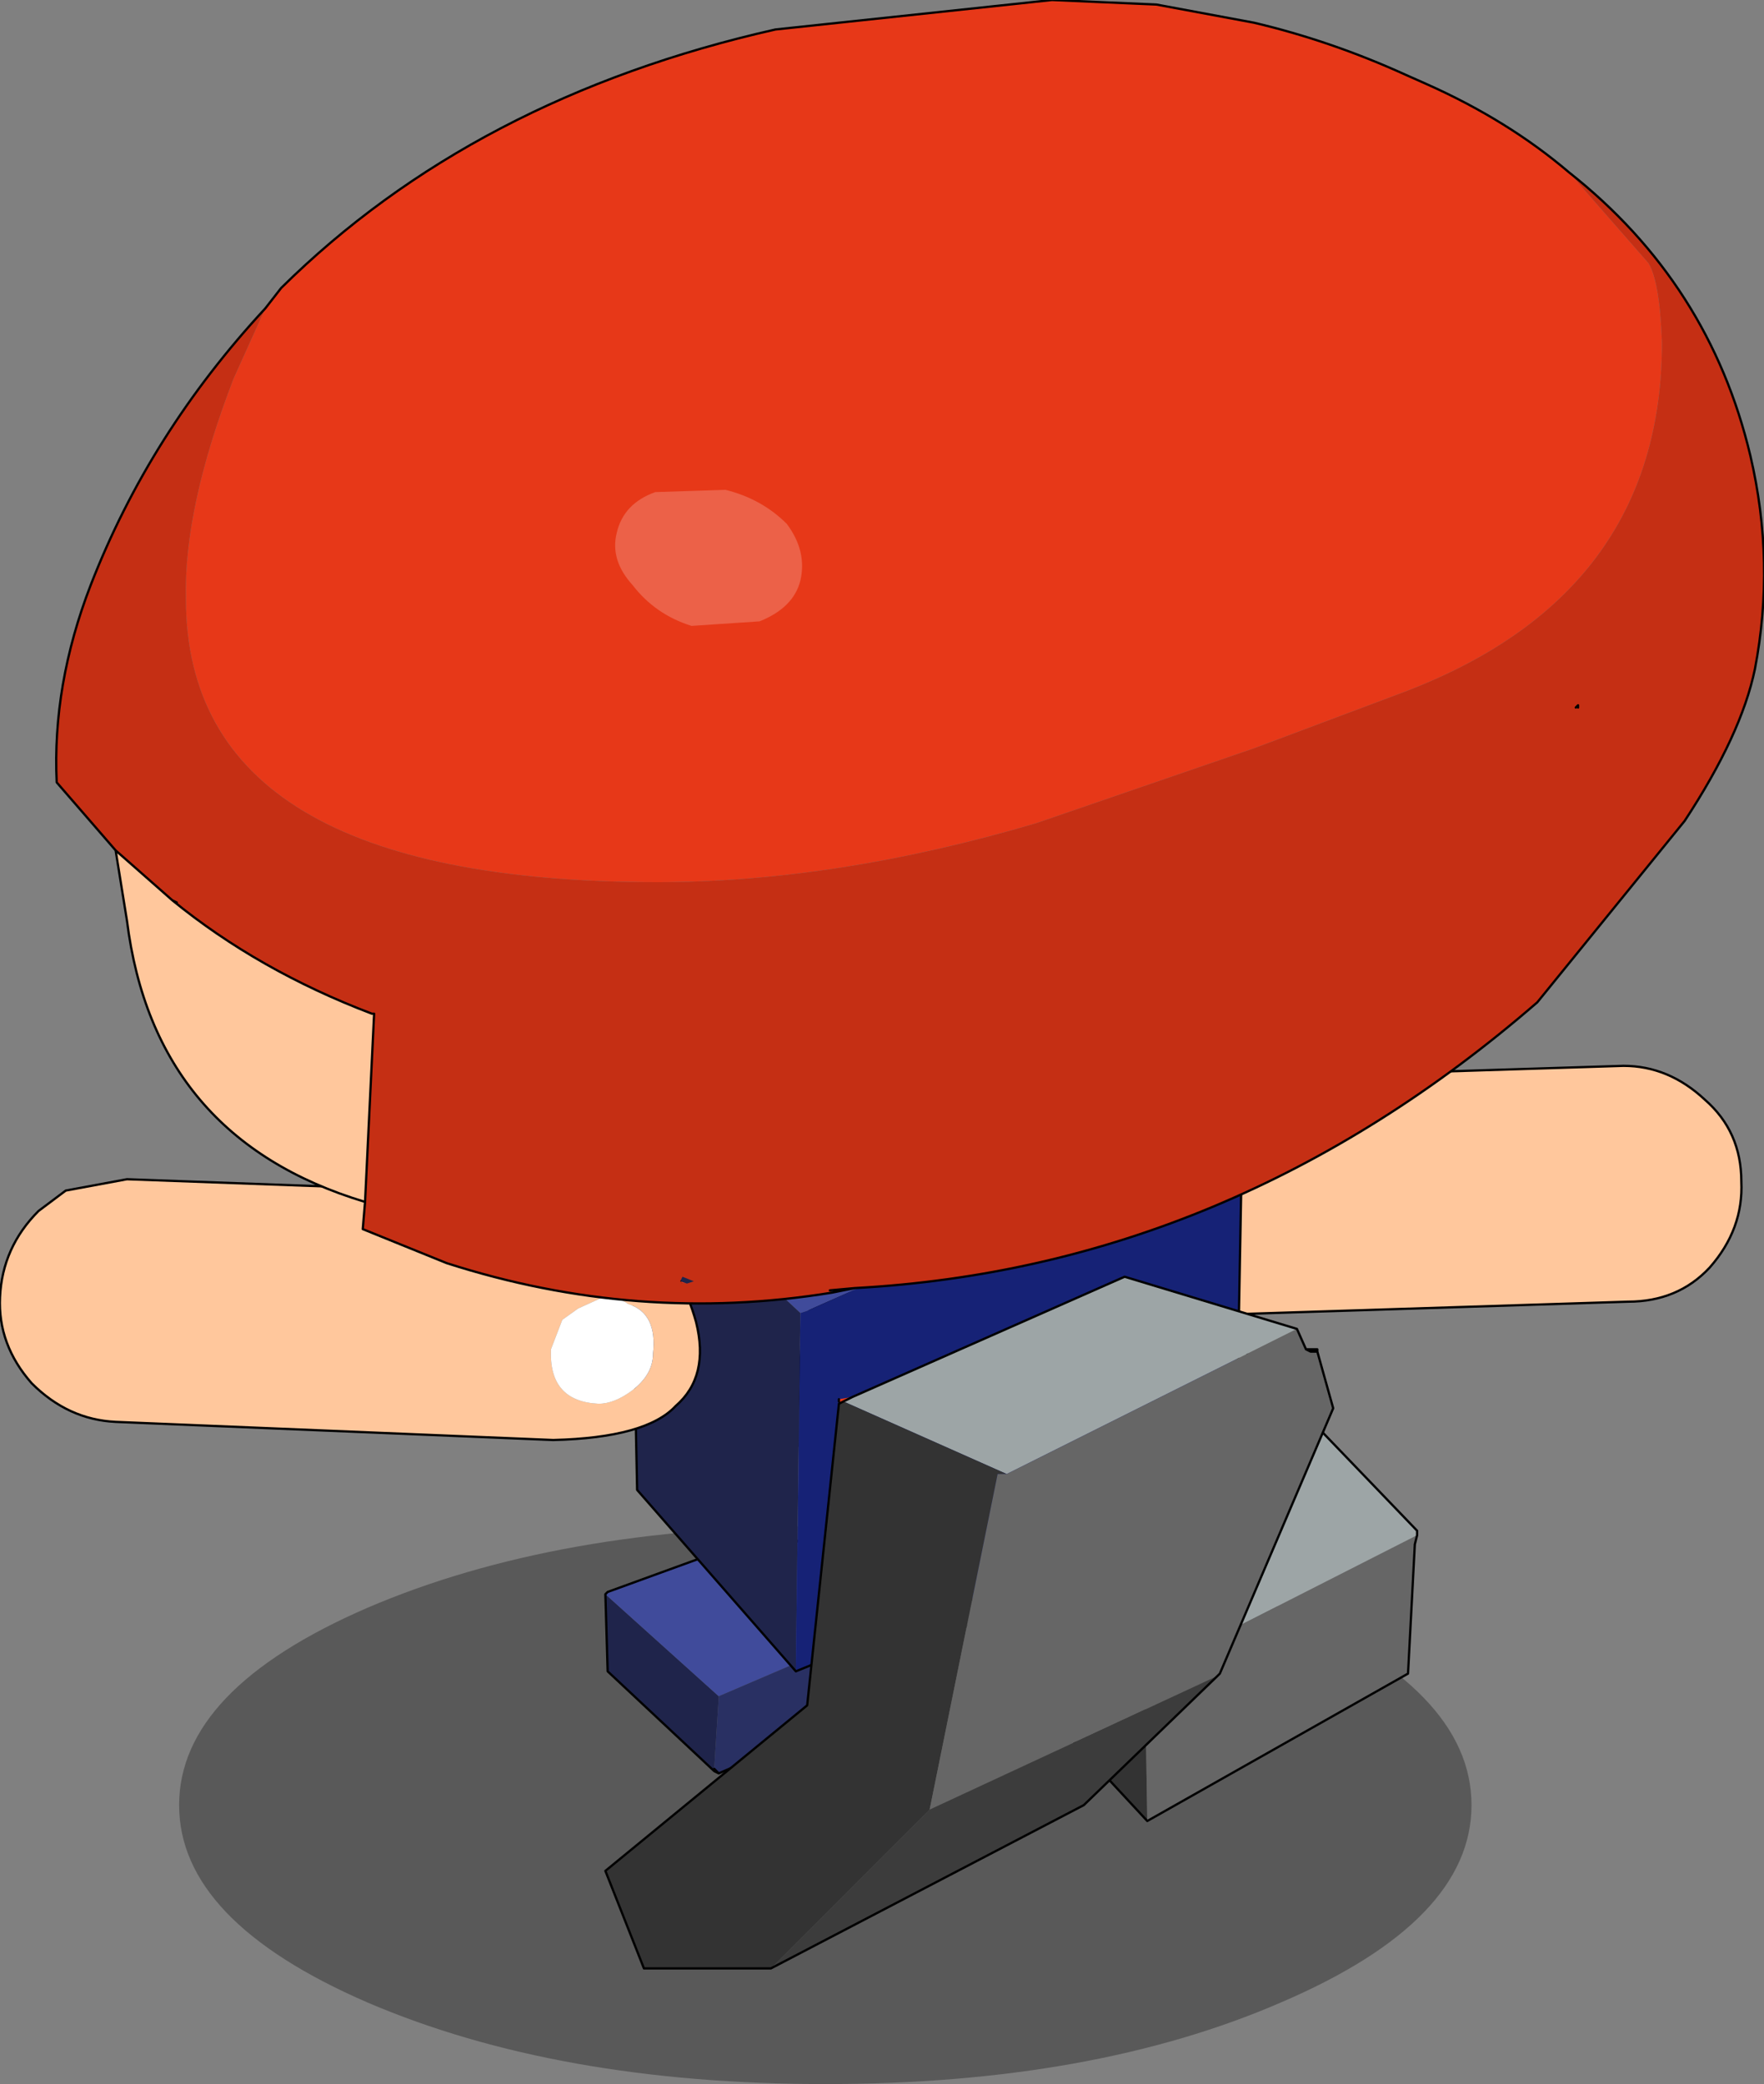
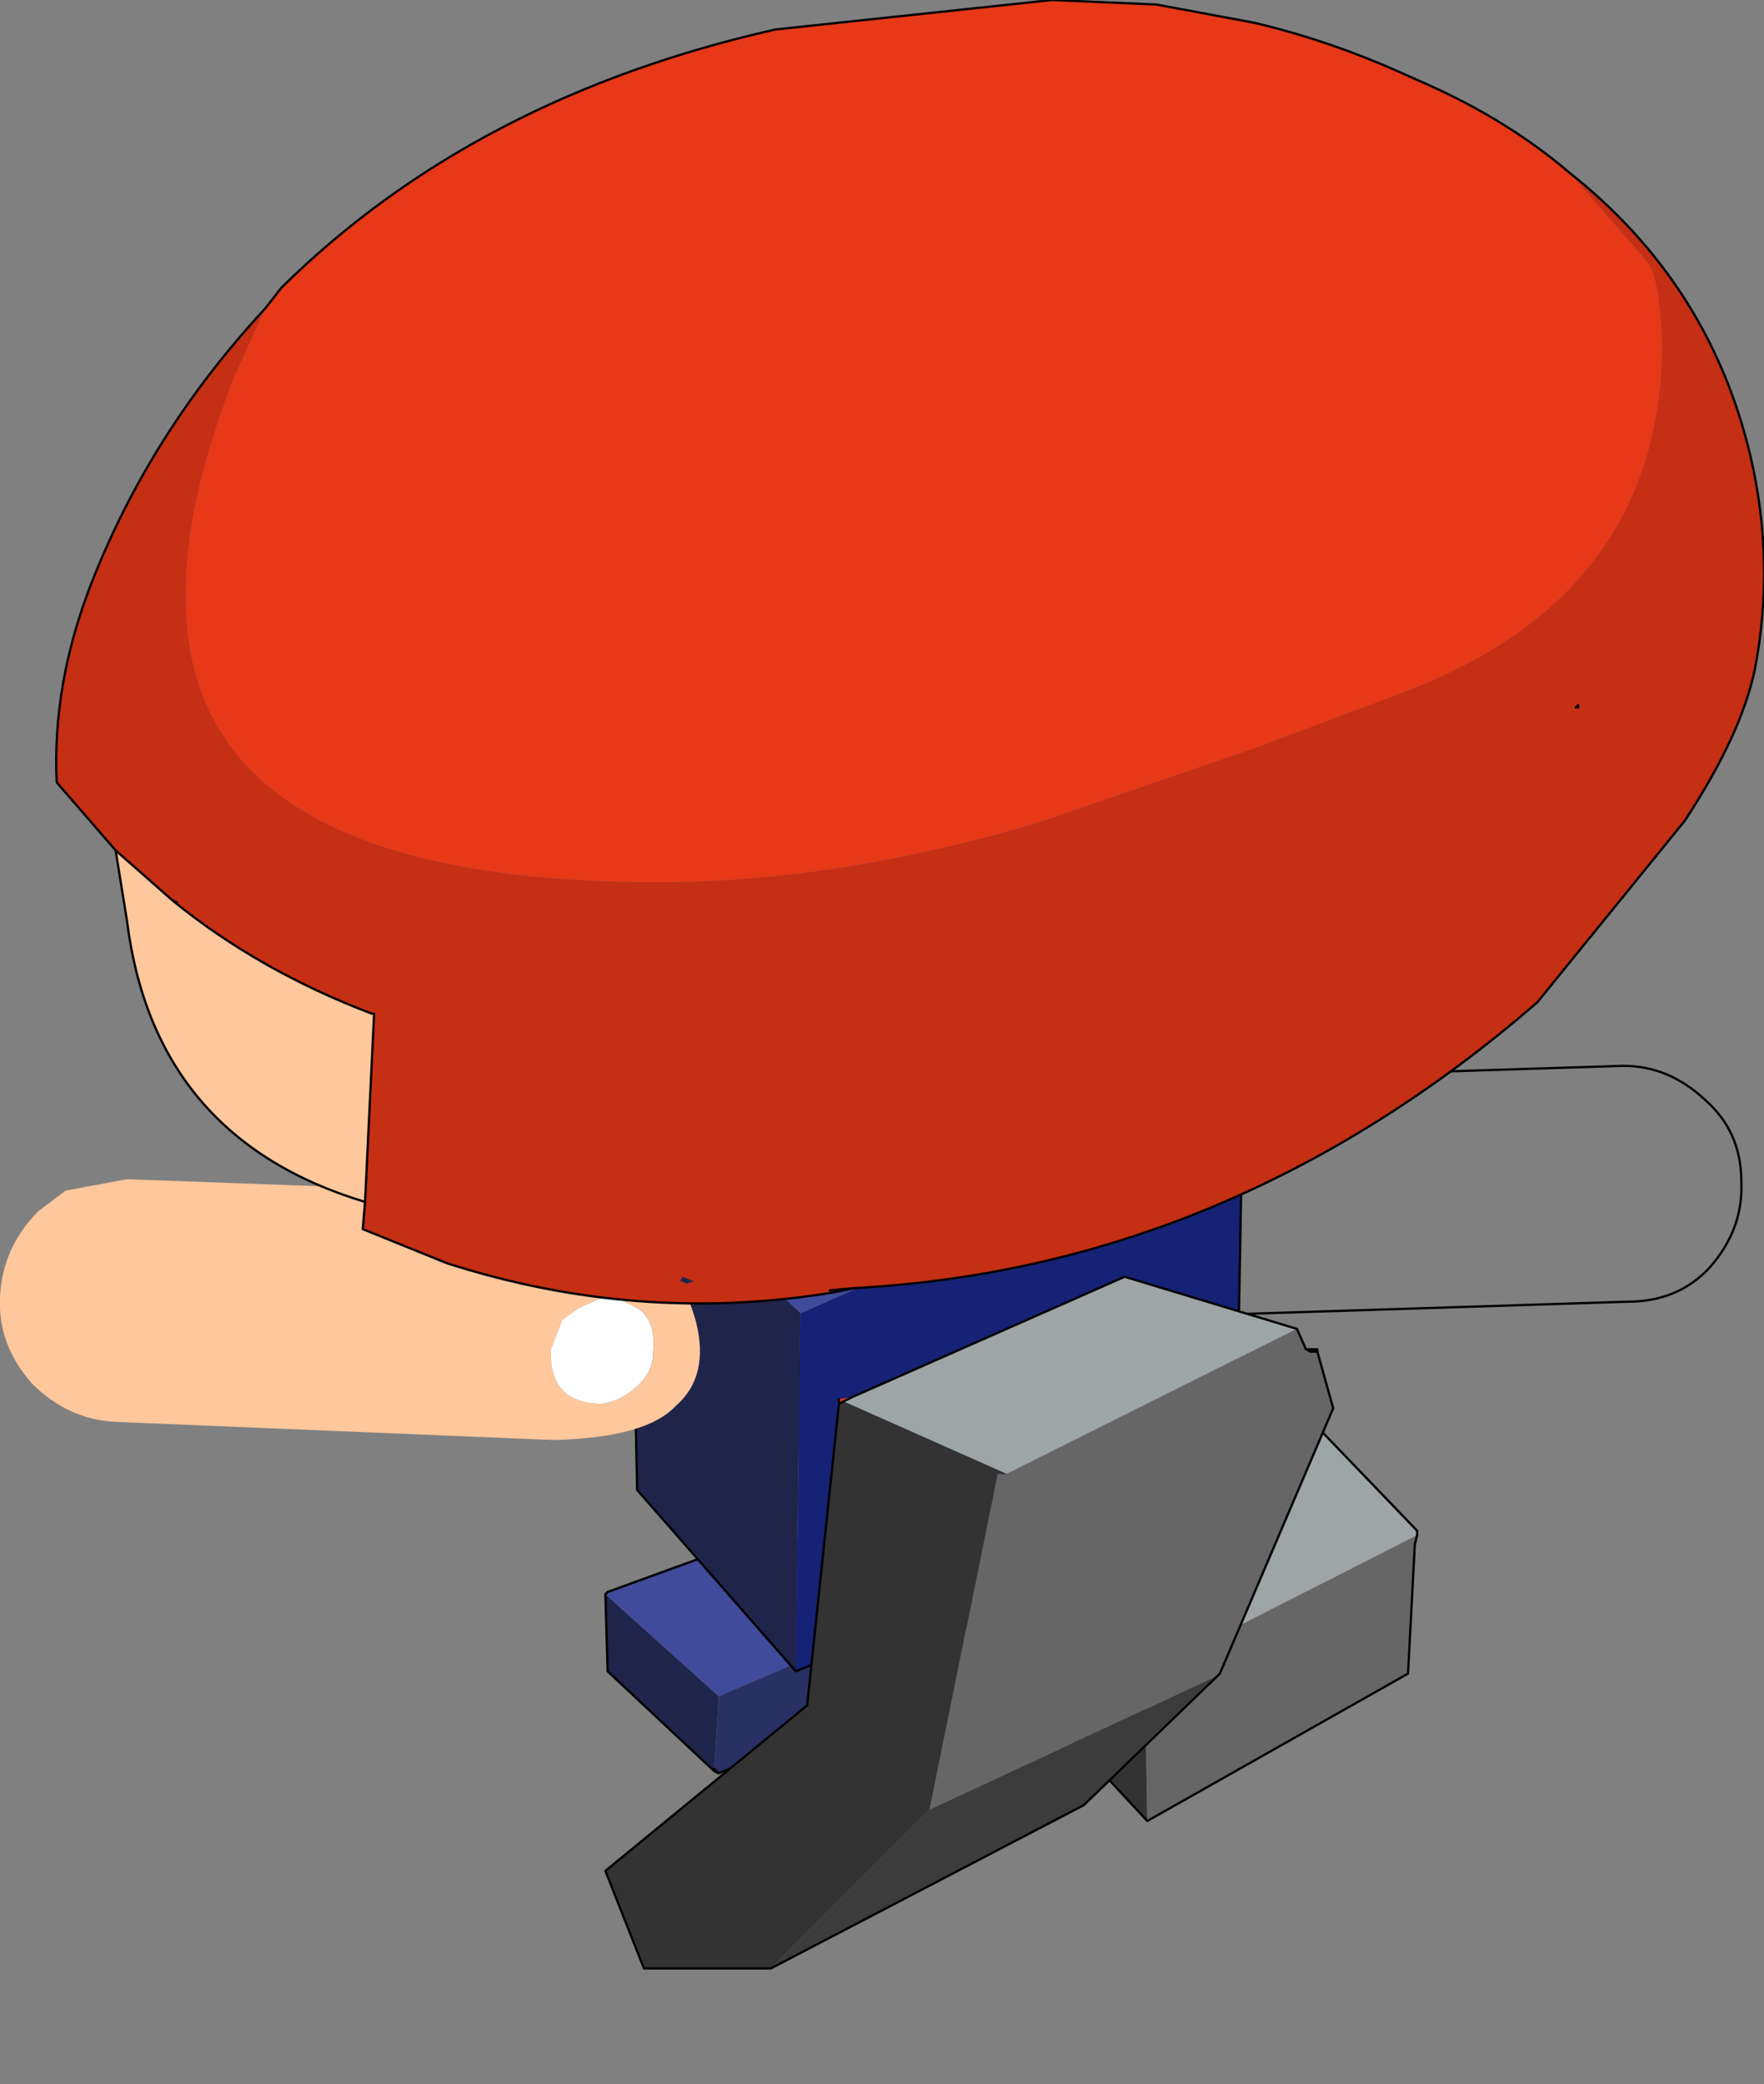
<svg xmlns="http://www.w3.org/2000/svg" height="45.95px" width="38.9px">
  <rect width="100%" height="100%" fill="#808080" stroke="none" />
  <g transform="matrix(1.0, 0.0, 0.0, 1.0, 17.45, 27.9)">
-     <path d="M10.8 16.25 Q6.65 18.05 0.75 18.05 -5.15 18.05 -9.35 16.25 -13.5 14.45 -13.5 11.9 -13.5 9.35 -9.35 7.55 -5.15 5.75 0.75 5.75 6.65 5.75 10.8 7.55 15.0 9.35 15.0 11.9 15.0 14.45 10.8 16.25" fill="#000000" fill-opacity="0.302" fill-rule="evenodd" stroke="none" />
-     <path d="M20.95 -1.85 Q21.0 -0.8 20.25 0.05 19.55 0.8 18.45 0.8 L9.05 1.1 Q7.95 1.15 7.15 0.45 6.35 -0.25 6.05 -1.4 5.6 -2.4 6.3 -3.15 6.9 -3.9 8.85 -4.1 L18.35 -4.4 Q19.35 -4.4 20.15 -3.65 20.95 -2.95 20.95 -1.85 M8.0 -3.25 L7.2 -2.9 Q6.8 -2.6 6.8 -2.05 6.85 -1.3 7.45 -1.0 L8.0 -0.95 8.55 -1.2 8.85 -1.5 9.05 -2.2 Q9.0 -3.3 8.0 -3.25" fill="#ffc79c" fill-rule="evenodd" stroke="none" />
    <path d="M8.0 -3.25 Q9.0 -3.3 9.05 -2.2 L8.85 -1.5 8.55 -1.2 8.0 -0.95 7.45 -1.0 Q6.85 -1.3 6.8 -2.05 6.8 -2.6 7.2 -2.9 L8.0 -3.25" fill="#ffffff" fill-rule="evenodd" stroke="none" />
    <path d="M20.95 -1.85 Q20.95 -2.95 20.15 -3.65 19.35 -4.4 18.35 -4.4 L8.85 -4.1 Q6.9 -3.9 6.3 -3.15 5.6 -2.4 6.05 -1.4 6.35 -0.25 7.15 0.45 7.95 1.15 9.05 1.1 L18.45 0.8 Q19.55 0.8 20.25 0.05 21.0 -0.8 20.95 -1.85 Z" fill="none" stroke="#000000" stroke-linecap="round" stroke-linejoin="round" stroke-width="0.05" />
    <path d="M-4.1 7.25 L-1.6 9.5 -1.7 11.1 -1.7 11.15 -4.05 8.95 -4.1 7.25" fill="#1f244b" fill-rule="evenodd" stroke="none" />
    <path d="M-4.1 7.25 L-4.05 7.2 -0.2 5.8 2.3 7.85 2.25 7.85 -1.6 9.5 -4.1 7.25" fill="#404b9b" fill-rule="evenodd" stroke="none" />
    <path d="M-1.6 9.5 L2.25 7.85 2.2 9.55 -1.6 11.2 -1.7 11.15 -1.7 11.1 -1.6 9.5 M-1.6 11.2 L-1.7 11.1 -1.6 11.2" fill="#293063" fill-rule="evenodd" stroke="none" />
    <path d="M-4.1 7.25 L-4.05 7.2 -4.1 7.25 -4.05 8.95 -1.7 11.15 -1.7 11.1 -1.6 11.2 2.2 9.55 2.25 7.85 2.3 7.85 -0.2 5.8 -4.05 7.2 M-1.6 11.2 L-1.7 11.15" fill="none" stroke="#000000" stroke-linecap="round" stroke-linejoin="round" stroke-width="0.05" />
    <path d="M8.0 9.4 L8.1 9.5 8.0 9.5 8.0 9.4" fill="#cccccc" fill-rule="evenodd" stroke="none" />
    <path d="M7.85 12.25 L0.1 3.9 0.25 1.2 0.4 1.0 7.75 9.05 7.8 9.15 7.85 12.25" fill="#333333" fill-rule="evenodd" stroke="none" />
    <path d="M7.75 9.05 L7.8 9.0 7.8 9.15 7.75 9.05" fill="#485051" fill-rule="evenodd" stroke="none" />
    <path d="M0.4 1.0 L0.5 0.95 6.35 -1.9 13.8 5.85 13.8 5.95 7.8 9.0 7.75 9.05 0.4 1.0" fill="#9da5a6" fill-rule="evenodd" stroke="none" />
    <path d="M13.8 5.95 L13.75 6.15 13.6 9.0 7.85 12.25 7.8 9.15 7.8 9.0 13.8 5.95 M8.0 9.4 L8.0 9.5 8.1 9.5 8.0 9.4" fill="#666666" fill-rule="evenodd" stroke="none" />
    <path d="M0.4 1.0 L0.5 0.95 6.35 -1.9 13.8 5.85 13.8 5.95 13.75 6.15 13.6 9.0 7.85 12.25 0.1 3.9 0.25 1.2 0.4 1.0 Z" fill="none" stroke="#000000" stroke-linecap="round" stroke-linejoin="round" stroke-width="0.05" />
    <path d="M9.95 -3.25 L0.35 1.0 0.2 1.05 -3.5 -2.4 6.65 -6.55 9.95 -3.25" fill="#404b9b" fill-rule="evenodd" stroke="none" />
    <path d="M-3.5 -2.4 L0.2 1.05 0.1 8.95 -3.4 4.95 -3.55 -2.4 -3.5 -2.4" fill="#1f244b" fill-rule="evenodd" stroke="none" />
    <path d="M0.2 1.05 L0.35 1.0 9.95 -3.25 9.8 5.0 0.1 8.95 0.2 1.05" fill="#162276" fill-rule="evenodd" stroke="none" />
    <path d="M9.95 -3.25 L6.65 -6.55 -3.5 -2.4 -3.55 -2.4 -3.4 4.95 0.1 8.95 9.8 5.0 9.95 -3.25 Z" fill="none" stroke="#000000" stroke-linecap="round" stroke-linejoin="round" stroke-width="0.05" />
    <path d="M-5.25 3.85 L-14.9 3.45 Q-15.95 3.4 -16.75 2.6 -17.5 1.75 -17.45 0.7 -17.4 -0.4 -16.6 -1.2 L-16.0 -1.65 -14.65 -1.9 -5.05 -1.55 Q-3.95 -1.5 -3.2 -0.65 -2.4 0.15 -2.1 1.25 -1.8 2.45 -2.55 3.1 -3.2 3.8 -5.25 3.85 M-4.25 3.05 Q-3.9 3.05 -3.5 2.75 -3.05 2.4 -3.05 1.95 -2.95 1.05 -3.6 0.85 -3.8 0.7 -4.15 0.7 L-4.7 0.95 -5.05 1.2 -5.3 1.85 Q-5.35 3.0 -4.25 3.05" fill="#ffc79c" fill-rule="evenodd" stroke="none" />
    <path d="M-4.25 3.05 Q-5.35 3.0 -5.3 1.85 L-5.05 1.2 -4.7 0.95 -4.15 0.7 Q-3.8 0.7 -3.6 0.85 -2.95 1.05 -3.05 1.95 -3.05 2.4 -3.5 2.75 -3.9 3.05 -4.25 3.05" fill="#ffffff" fill-rule="evenodd" stroke="none" />
-     <path d="M-5.25 3.85 Q-3.2 3.8 -2.55 3.1 -1.8 2.45 -2.1 1.25 -2.4 0.15 -3.2 -0.65 -3.95 -1.5 -5.05 -1.55 L-14.65 -1.9 -16.0 -1.65 -16.6 -1.2 Q-17.4 -0.4 -17.45 0.7 -17.5 1.75 -16.75 2.6 -15.95 3.4 -14.9 3.45 L-5.25 3.85 Z" fill="none" stroke="#000000" stroke-linecap="round" stroke-linejoin="round" stroke-width="0.05" />
    <path d="M11.6 1.9 L11.45 1.9 11.5 1.85 11.6 1.85 11.6 1.9" fill="#a80000" fill-rule="evenodd" stroke="none" />
    <path d="M1.15 3.0 L1.05 3.05 1.05 3.0 1.05 2.95 1.35 2.9 1.15 3.0 M11.45 1.9 L11.35 1.85 11.5 1.85 11.45 1.9" fill="#e73818" fill-rule="evenodd" stroke="none" />
    <path d="M1.15 3.0 L1.35 2.9 7.35 0.25 11.15 1.4 4.75 4.6 1.15 3.0" fill="#9da5a6" fill-rule="evenodd" stroke="none" />
    <path d="M1.05 3.05 L1.15 3.0 4.75 4.6 4.55 4.6 3.05 12.0 -0.45 15.5 -3.25 15.5 -4.1 13.35 0.35 9.7 1.05 3.05" fill="#333333" fill-rule="evenodd" stroke="none" />
    <path d="M3.05 12.0 L4.55 4.6 4.75 4.6 11.15 1.4 11.35 1.85 11.45 1.9 11.6 1.9 11.95 3.15 9.45 9.0 9.4 9.05 3.05 12.0" fill="#666666" fill-rule="evenodd" stroke="none" />
    <path d="M-0.45 15.5 L3.05 12.0 9.4 9.05 6.45 11.9 -0.45 15.5" fill="#3c3c3c" fill-rule="evenodd" stroke="none" />
    <path d="M1.05 3.05 L1.15 3.0 1.35 2.9 7.35 0.25 11.15 1.4 11.35 1.85 11.5 1.85 11.6 1.85 11.6 1.9 11.95 3.15 9.45 9.0 9.4 9.05 6.45 11.9 -0.45 15.5 -3.25 15.5 -4.1 13.35 0.35 9.7 1.05 3.05 M1.05 2.95 L1.05 3.0 M11.6 1.9 L11.45 1.9 11.35 1.85" fill="none" stroke="#000000" stroke-linecap="round" stroke-linejoin="round" stroke-width="0.05" />
    <path d="M17.15 -24.1 L18.9 -22.1 Q19.15 -21.7 19.2 -20.35 19.2 -14.75 13.4 -12.6 L10.2 -11.4 5.4 -9.75 Q1.0 -8.45 -2.95 -8.45 -13.35 -8.45 -13.35 -14.7 -13.4 -16.7 -12.3 -19.55 L-11.6 -21.1 -11.25 -21.55 Q-7.0 -25.75 -0.35 -27.25 L5.75 -27.9 8.05 -27.8 10.2 -27.4 Q11.9 -27.0 13.55 -26.25 L14.0 -26.05 Q15.8 -25.25 17.15 -24.1 M-2.45 0.35 L-2.3 0.4 -2.4 0.4 -2.45 0.35" fill="#e73818" fill-rule="evenodd" stroke="none" />
    <path d="M-11.6 -21.1 L-12.3 -19.55 Q-13.4 -16.7 -13.35 -14.7 -13.35 -8.45 -2.95 -8.45 1.0 -8.45 5.4 -9.75 L10.2 -11.4 13.4 -12.6 Q19.2 -14.75 19.2 -20.35 19.15 -21.7 18.9 -22.1 L17.15 -24.1 Q20.25 -21.65 21.15 -17.85 21.7 -15.5 21.25 -13.15 20.95 -11.7 19.7 -9.8 L16.45 -5.8 Q9.7 0.05 1.4 0.5 L0.85 0.55 0.9 0.6 Q-3.4 1.3 -7.6 -0.05 L-9.45 -0.8 -9.4 -1.4 -9.2 -5.55 -9.25 -5.55 Q-11.75 -6.5 -13.65 -8.05 L-14.9 -9.15 -16.2 -10.65 Q-16.3 -12.8 -15.45 -15.0 -14.15 -18.35 -11.6 -21.1 M-13.65 -8.05 L-13.55 -8.0 -13.65 -8.05 -13.55 -8.0 -13.65 -8.05 M17.3 -12.3 L17.35 -12.3 17.35 -12.35 17.3 -12.3 M-2.3 0.4 L-2.15 0.35 -2.4 0.25 -2.45 0.35 -2.4 0.4 -2.3 0.4" fill="#c52f14" fill-rule="evenodd" stroke="none" />
    <path d="M-14.9 -9.15 L-13.65 -8.05 Q-11.75 -6.5 -9.25 -5.55 L-9.2 -5.55 -9.4 -1.4 Q-14.05 -2.8 -14.65 -7.6 L-14.9 -9.15 M17.35 -12.3 L17.3 -12.3 17.35 -12.35 17.35 -12.3" fill="#ffc79c" fill-rule="evenodd" stroke="none" />
    <path d="M17.15 -24.1 Q15.8 -25.25 14.0 -26.05 L13.55 -26.25 Q11.9 -27.0 10.2 -27.4 L8.05 -27.8 5.75 -27.9 -0.35 -27.25 Q-7.0 -25.75 -11.25 -21.55 L-11.6 -21.1 Q-14.15 -18.35 -15.45 -15.0 -16.3 -12.8 -16.2 -10.65 L-14.9 -9.15 -13.65 -8.05 -13.55 -8.0 -13.65 -8.05 Q-11.75 -6.5 -9.25 -5.55 L-9.2 -5.55 -9.4 -1.4 -9.45 -0.8 -7.6 -0.05 Q-3.4 1.3 0.9 0.6 L1.4 0.5 Q9.7 0.05 16.45 -5.8 L19.7 -9.8 Q20.95 -11.7 21.25 -13.15 21.7 -15.5 21.15 -17.85 20.25 -21.65 17.15 -24.1 M0.85 0.55 L1.4 0.5 M-9.4 -1.4 Q-14.05 -2.8 -14.65 -7.6 L-14.9 -9.15 M17.3 -12.3 L17.35 -12.35 17.35 -12.3" fill="none" stroke="#000000" stroke-linecap="round" stroke-linejoin="round" stroke-width="0.05" />
-     <path d="M-0.7 -14.2 L-2.2 -14.1 Q-3.0 -14.35 -3.5 -15.0 -4.0 -15.55 -3.85 -16.15 -3.7 -16.8 -3.0 -17.05 L-1.45 -17.1 Q-0.65 -16.9 -0.1 -16.35 0.35 -15.75 0.2 -15.1 0.05 -14.5 -0.7 -14.2" fill="#ec6148" fill-rule="evenodd" stroke="none" />
  </g>
</svg>